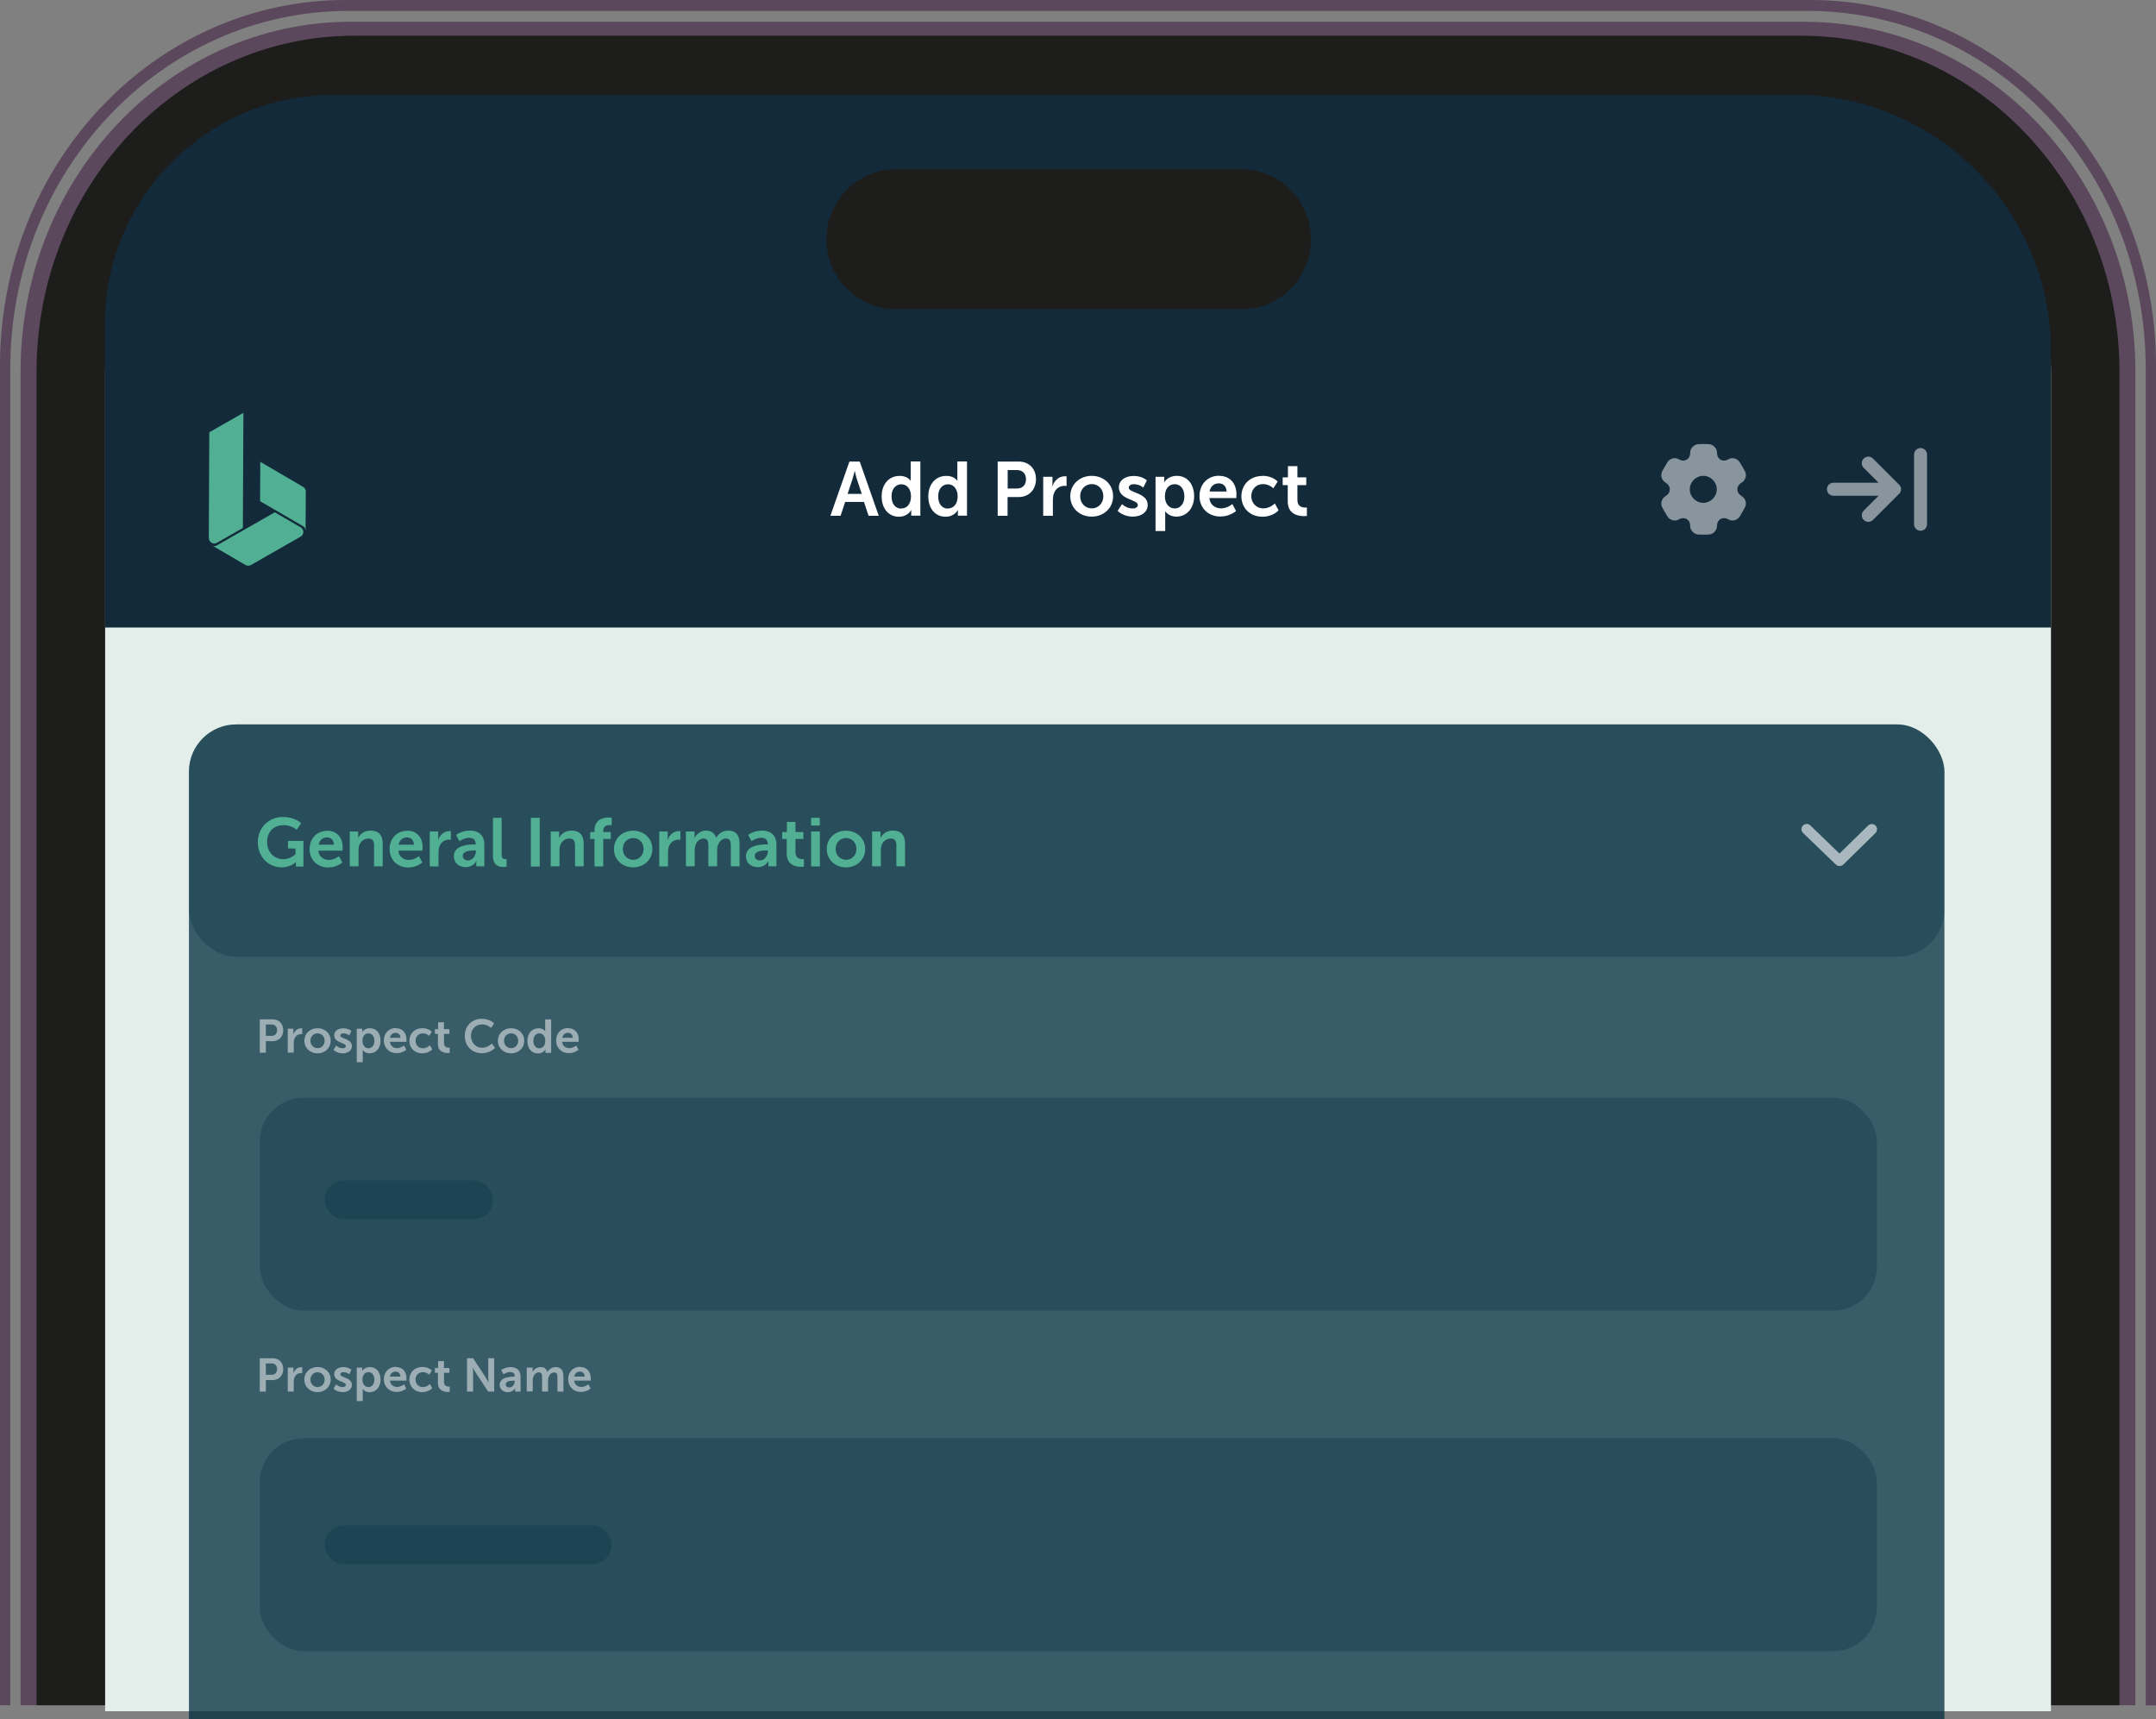
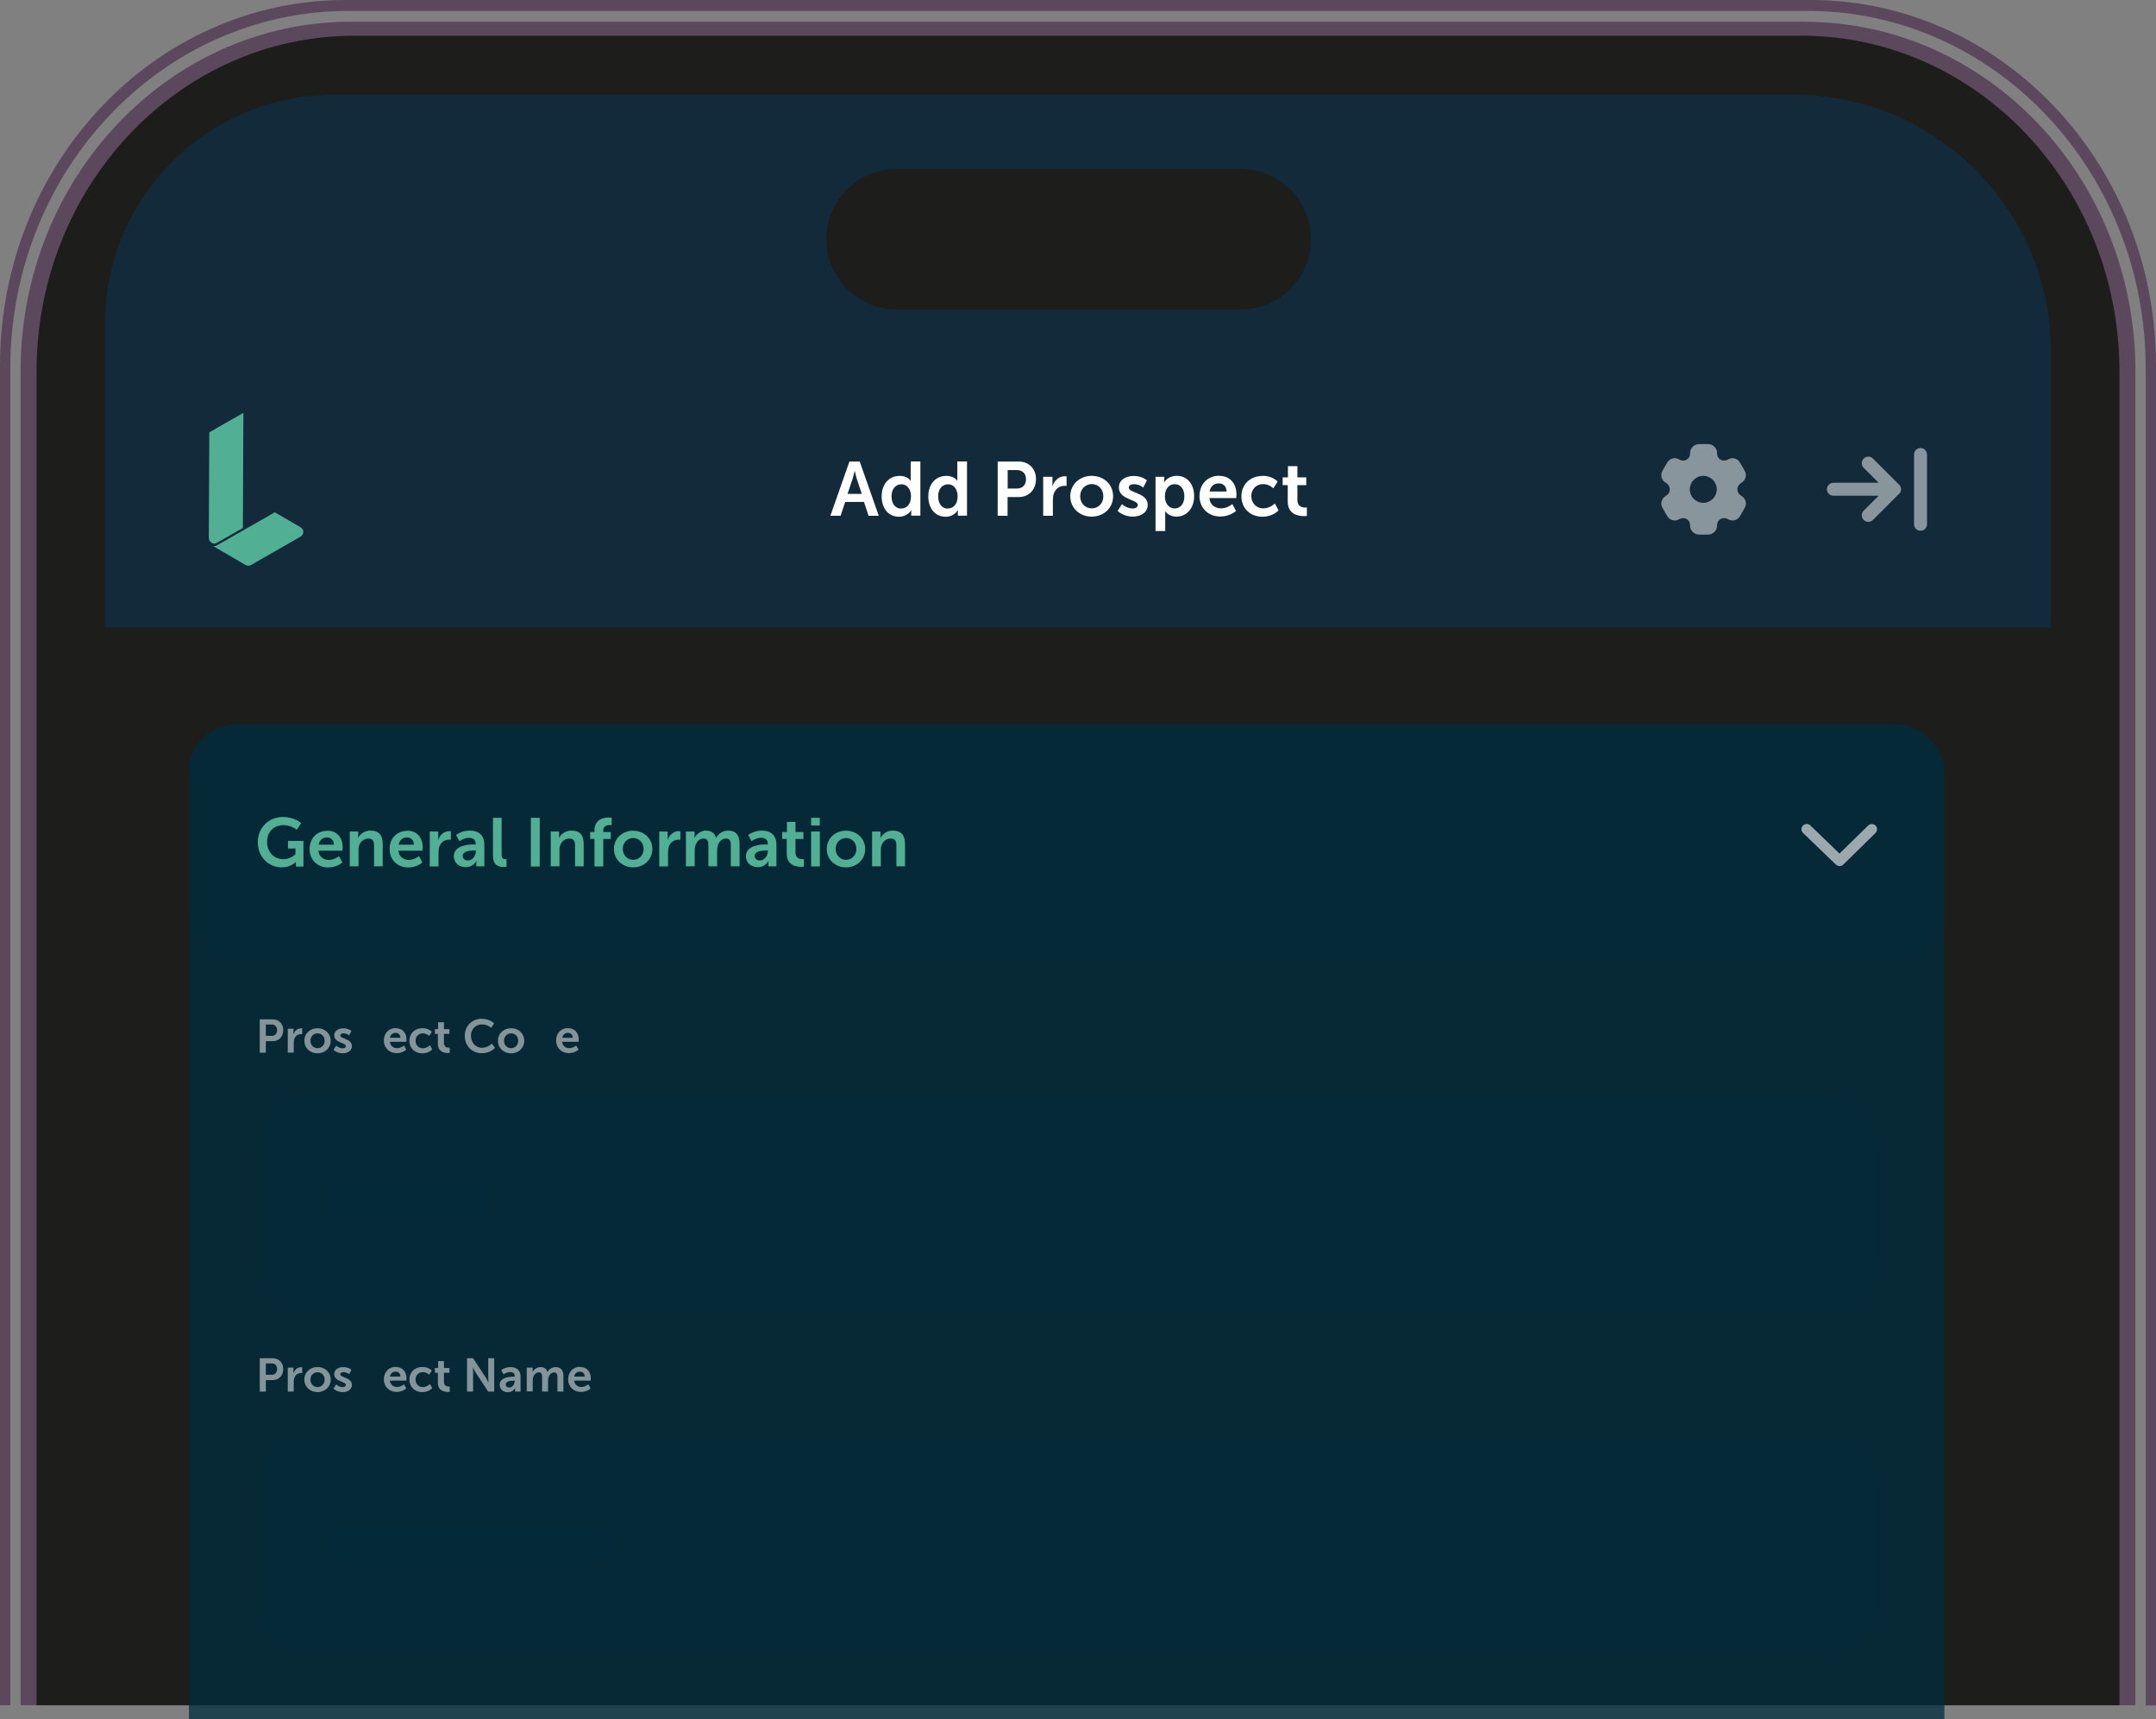
<svg xmlns="http://www.w3.org/2000/svg" id="Work" viewBox="0 0 209.4 166.94">
  <rect x="0" y="0" width="209.4" height="166.94" fill="#808080" stroke="none" />
  <defs>
    <style>
      .cls-1, .cls-2, .cls-3 {
        opacity: .5;
      }

      .cls-1, .cls-3 {
        isolation: isolate;
      }

      .cls-4 {
        fill: #5b485c;
      }

      .cls-5 {
        fill: #132a3b;
      }

      .cls-6 {
        fill: #1d1d1b;
      }

      .cls-7 {
        fill: #e3edea;
      }

      .cls-8 {
        opacity: .3;
      }

      .cls-8, .cls-9 {
        fill: #002c3e;
      }

      .cls-9 {
        opacity: .75;
      }

      .cls-10, .cls-3 {
        fill: #fff;
      }

      .cls-11 {
        opacity: .6;
      }

      .cls-12 {
        fill: #51b094;
      }
    </style>
  </defs>
  <g>
    <path class="cls-4" d="M1,165.6V35.76C1,16.6,15.7,1.06,33.83,1.06h141.74c18.13,0,32.83,15.54,32.83,34.71v129.84h1V35.49c0-19.6-15.03-35.49-33.57-35.49H33.57C15.03,0,0,15.89,0,35.49v130.11h1Z" />
    <path class="cls-4" d="M175.3,2.11H34.1C16.37,2.11,2,17.31,2,36.05v129.55h205.4V36.05c0-18.74-14.37-33.93-32.1-33.93h0Z" />
  </g>
  <path class="cls-6" d="M205.85,165.6V36.1c0-18.02-13.82-32.63-30.87-32.63H34.41c-17.04,0-30.86,14.61-30.86,32.63v129.5h202.31,0Z" />
-   <path class="cls-7" d="M199.2,166.18V36.23c0-14.1-10.77-25.53-24.05-25.53H34.26c-13.29,0-24.05,11.43-24.05,25.53v129.95h189,0Z" />
  <rect class="cls-8" x="18.35" y="70.35" width="170.5" height="22.56" rx="4.59" ry="4.59" />
  <path class="cls-5" d="M32.42,9.21h141.84c13.76,0,24.93,11.17,24.93,24.93v26.8H10.2v-29.51c0-12.27,9.96-22.22,22.22-22.22Z" />
  <g id="Group_115-2">
    <g>
      <path id="Path_175-2" class="cls-12" d="M20.29,52.26c0,.19.1.36.26.45.16.1.36.1.52,0l2.52-1.44.05-11.18-3.31,1.89-.05,10.28h0Z" />
      <path id="Path_176-2" class="cls-12" d="M20.55,52.96c.16.1.36.1.52,0l5.62-3.21,2.51,1.46c.16.09.26.27.26.45,0,.19-.1.36-.26.45l-4.83,2.76c-.16.09-.36.09-.52,0l-3.29-1.92h0Z" />
-       <path id="Path_177-2" class="cls-12" d="M25.26,48.67l4.16,2.42c.16.09.26.27.26.45l.02-3.81c0-.19-.1-.36-.26-.45l-4.16-2.43s-.02,3.82-.02,3.82Z" />
    </g>
  </g>
  <path class="cls-3" d="M169.08,48.12c-.21-.13-.34-.35-.34-.6s.13-.47.34-.6c.14-.09.23-.16.3-.25.14-.18.21-.41.18-.64-.02-.17-.12-.34-.33-.71-.21-.35-.31-.53-.44-.64-.18-.14-.41-.21-.64-.18-.11.02-.21.05-.36.14-.21.12-.48.12-.68,0-.21-.12-.34-.34-.34-.59,0-.17-.02-.28-.06-.38-.09-.21-.26-.38-.48-.48-.16-.07-.37-.07-.77-.07s-.61,0-.77.07c-.21.09-.38.26-.48.48-.04.1-.05.21-.06.38,0,.25-.13.47-.34.59-.21.12-.47.12-.68,0-.15-.08-.25-.12-.36-.14-.23-.03-.46.03-.64.18-.14.11-.24.28-.44.64-.21.35-.31.53-.33.71-.03.23.03.46.18.64.06.08.15.15.3.25.21.13.34.35.34.6s-.13.47-.34.6c-.14.09-.23.16-.3.25-.14.18-.21.41-.18.64.02.17.12.35.33.71s.31.53.44.64c.18.14.41.21.64.18.11-.02.21-.05.36-.14.21-.11.48-.11.68,0,.21.12.34.35.34.59,0,.17.02.28.06.38.09.21.26.38.48.48.16.07.37.07.77.07s.61,0,.77-.07c.21-.09.38-.26.48-.48.04-.1.05-.21.06-.38,0-.25.13-.47.34-.59.21-.12.47-.11.68,0,.15.08.25.12.36.14.23.03.46-.03.64-.18.14-.11.24-.28.44-.64s.31-.53.33-.71c.03-.23-.03-.46-.18-.64-.06-.08-.15-.15-.3-.25ZM165.43,48.83c-.72,0-1.31-.59-1.31-1.31s.59-1.31,1.31-1.31,1.31.59,1.31,1.31-.59,1.31-1.31,1.31Z" />
  <path class="cls-6" d="M120.52,30.05h-33.45c-3.76,0-6.81-3.05-6.81-6.81h0c0-3.76,3.05-6.82,6.81-6.82h33.45c3.76,0,6.81,3.05,6.81,6.82h0c0,3.76-3.05,6.81-6.81,6.81Z" />
  <g class="cls-1">
    <path class="cls-10" d="M185.9,44.14v6.77c0,.35.28.63.63.63s.63-.28.63-.63v-6.77c0-.35-.28-.63-.63-.63s-.63.28-.63.63Z" />
    <path class="cls-10" d="M184.45,47.97c.12-.12.19-.28.19-.45s-.07-.33-.19-.45l-2.54-2.54c-.25-.25-.65-.25-.9,0-.25.25-.25.65,0,.9l1.45,1.45h-4.39c-.35,0-.63.28-.63.63s.28.63.63.63h4.39l-1.45,1.45c-.25.25-.25.65,0,.9.25.25.65.25.9,0l2.54-2.54Z" />
  </g>
  <g>
    <path class="cls-10" d="M83.94,48.74h-1.85l-.45,1.35h-.99l1.85-5.27h1l1.85,5.27h-.99l-.45-1.35ZM83.01,45.73s-.12.52-.22.82l-.47,1.41h1.38l-.47-1.41c-.1-.3-.21-.82-.21-.82h-.01Z" />
    <path class="cls-10" d="M87.35,46.21c.83,0,1.09.48,1.09.48h.01s0-.1,0-.22v-1.66h.94v5.27h-.89v-.31c0-.14.01-.24.01-.24h-.01s-.32.65-1.19.65c-1.02,0-1.68-.81-1.68-1.98s.71-1.98,1.71-1.98ZM87.53,49.38c.49,0,.95-.36.95-1.19,0-.59-.31-1.16-.94-1.16-.52,0-.95.42-.95,1.17s.39,1.19.94,1.19Z" />
    <path class="cls-10" d="M91.88,46.21c.83,0,1.09.48,1.09.48h.01s0-.1,0-.22v-1.66h.94v5.27h-.89v-.31c0-.14.01-.24.01-.24h-.01s-.32.65-1.19.65c-1.02,0-1.68-.81-1.68-1.98s.71-1.98,1.71-1.98ZM92.06,49.38c.49,0,.95-.36.95-1.19,0-.59-.31-1.16-.94-1.16-.52,0-.95.42-.95,1.17s.39,1.19.94,1.19Z" />
    <path class="cls-10" d="M96.91,44.82h2.03c.99,0,1.68.69,1.68,1.71s-.69,1.74-1.68,1.74h-1.08v1.82h-.96v-5.27ZM98.77,47.44c.56,0,.88-.36.88-.9s-.33-.89-.87-.89h-.91v1.79h.9Z" />
    <path class="cls-10" d="M101.32,46.3h.9v.65c0,.14-.01.27-.01.27h.01c.17-.54.62-.97,1.2-.97.09,0,.17.01.17.01v.93s-.1-.01-.22-.01c-.4,0-.85.23-1.03.79-.06.19-.08.39-.08.62v1.5h-.94v-3.78Z" />
    <path class="cls-10" d="M106.03,46.21c1.16,0,2.08.82,2.08,1.98s-.93,1.98-2.08,1.98-2.08-.82-2.08-1.98.93-1.98,2.08-1.98ZM106.04,49.37c.61,0,1.12-.47,1.12-1.18s-.51-1.18-1.12-1.18-1.13.48-1.13,1.18.51,1.18,1.13,1.18Z" />
    <path class="cls-10" d="M108.98,48.96s.42.42,1.03.42c.27,0,.5-.12.5-.34,0-.56-1.84-.49-1.84-1.71,0-.7.63-1.11,1.45-1.11s1.27.43,1.27.43l-.35.7s-.35-.33-.93-.33c-.24,0-.48.1-.48.34,0,.53,1.84.47,1.84,1.68,0,.63-.55,1.13-1.45,1.13-.94,0-1.47-.56-1.47-.56l.43-.66Z" />
    <path class="cls-10" d="M112.22,46.3h.86v.27c0,.14-.01.26-.01.26h.01s.33-.62,1.22-.62c1.02,0,1.68.81,1.68,1.98s-.73,1.98-1.73,1.98c-.75,0-1.08-.52-1.08-.52h-.01s.01.13.01.33v1.59h-.94v-5.27ZM114.08,49.38c.52,0,.95-.42.95-1.17s-.39-1.19-.94-1.19c-.49,0-.95.36-.95,1.19,0,.59.32,1.16.94,1.16Z" />
    <path class="cls-10" d="M118.41,46.21c1.09,0,1.68.79,1.68,1.8,0,.11-.02.36-.02.36h-2.61c.06.66.57,1,1.14,1,.61,0,1.09-.42,1.09-.42l.36.67s-.58.54-1.52.54c-1.25,0-2.03-.9-2.03-1.98,0-1.16.79-1.98,1.92-1.98ZM119.13,47.73c-.01-.51-.33-.79-.75-.79-.48,0-.82.3-.9.79h1.65Z" />
    <path class="cls-10" d="M122.64,46.21c.99,0,1.45.56,1.45.56l-.42.65s-.39-.41-.99-.41c-.7,0-1.15.53-1.15,1.17s.46,1.19,1.18,1.19c.64,0,1.11-.48,1.11-.48l.36.67s-.54.62-1.56.62c-1.25,0-2.05-.88-2.05-1.98s.8-1.98,2.05-1.98Z" />
    <path class="cls-10" d="M125.07,47.11h-.49v-.75h.51v-1.09h.92v1.09h.86v.75h-.86v1.47c0,.62.49.71.75.71.1,0,.17-.01.17-.01v.82s-.11.02-.29.02c-.53,0-1.57-.16-1.57-1.42v-1.59Z" />
  </g>
  <rect class="cls-9" x="18.35" y="70.35" width="170.5" height="106.97" rx="4.59" ry="4.59" />
  <g class="cls-2">
    <path class="cls-10" d="M25.23,98.99h1.25c.61,0,1.03.42,1.03,1.05s-.42,1.07-1.03,1.07h-.66v1.12h-.59v-3.24ZM26.37,100.6c.34,0,.54-.22.54-.56s-.2-.55-.53-.55h-.56v1.1h.55Z" />
    <path class="cls-10" d="M27.94,99.9h.56v.4c0,.09,0,.16,0,.16h0c.1-.33.38-.6.74-.6.05,0,.11,0,.11,0v.57s-.06,0-.14,0c-.25,0-.52.14-.63.49-.04.11-.05.24-.05.38v.92h-.58v-2.32Z" />
    <path class="cls-10" d="M30.84,99.85c.71,0,1.28.51,1.28,1.22s-.57,1.22-1.28,1.22-1.28-.5-1.28-1.22.57-1.22,1.28-1.22ZM30.84,101.79c.37,0,.69-.29.69-.72s-.31-.72-.69-.72-.69.3-.69.72.31.72.69.72Z" />
    <path class="cls-10" d="M32.65,101.54s.26.26.63.26c.16,0,.31-.07.31-.21,0-.35-1.13-.3-1.13-1.05,0-.43.39-.68.89-.68s.78.26.78.26l-.21.43s-.21-.2-.57-.2c-.15,0-.3.06-.3.21,0,.33,1.13.29,1.13,1.03,0,.39-.34.7-.89.7-.58,0-.9-.34-.9-.34l.26-.41Z" />
-     <path class="cls-10" d="M34.65,99.9h.53v.17c0,.09,0,.16,0,.16h0s.2-.38.75-.38c.63,0,1.03.5,1.03,1.22s-.45,1.22-1.06,1.22c-.46,0-.67-.32-.67-.32h0s0,.08,0,.2v.98h-.58v-3.24ZM35.78,101.8c.32,0,.58-.26.58-.72s-.24-.73-.58-.73c-.3,0-.58.22-.58.73,0,.36.2.72.58.72Z" />
    <path class="cls-10" d="M38.45,99.85c.67,0,1.03.49,1.03,1.1,0,.07-.01.22-.01.22h-1.6c.04.41.35.62.7.62.37,0,.67-.26.67-.26l.22.41s-.36.33-.93.33c-.77,0-1.25-.56-1.25-1.22,0-.72.49-1.22,1.18-1.22ZM38.89,100.78c0-.31-.21-.48-.46-.48-.3,0-.5.18-.56.48h1.02Z" />
    <path class="cls-10" d="M41.05,99.85c.61,0,.89.35.89.35l-.26.4s-.24-.25-.61-.25c-.43,0-.71.32-.71.72s.28.73.72.73c.39,0,.68-.3.68-.3l.22.41s-.33.38-.96.38c-.77,0-1.26-.54-1.26-1.22s.49-1.22,1.26-1.22Z" />
    <path class="cls-10" d="M42.54,100.4h-.3v-.46h.31v-.67h.57v.67h.53v.46h-.53v.9c0,.38.3.44.46.44.06,0,.1,0,.1,0v.51s-.07.01-.18.01c-.32,0-.97-.1-.97-.88v-.98Z" />
    <path class="cls-10" d="M46.8,98.94c.79,0,1.19.44,1.19.44l-.28.44s-.37-.34-.88-.34c-.68,0-1.09.51-1.09,1.11s.41,1.16,1.09,1.16c.56,0,.94-.41.94-.41l.31.42s-.45.52-1.27.52c-.99,0-1.67-.73-1.67-1.69s.71-1.66,1.66-1.66Z" />
    <path class="cls-10" d="M49.64,99.85c.71,0,1.28.51,1.28,1.22s-.57,1.22-1.28,1.22-1.28-.5-1.28-1.22.57-1.22,1.28-1.22ZM49.64,101.79c.37,0,.69-.29.69-.72s-.31-.72-.69-.72-.69.3-.69.72.31.72.69.72Z" />
-     <path class="cls-10" d="M52.28,99.85c.51,0,.67.3.67.3h0s0-.06,0-.13v-1.02h.58v3.24h-.55v-.19c0-.09,0-.15,0-.15h0s-.2.4-.73.4c-.63,0-1.03-.5-1.03-1.22s.44-1.22,1.05-1.22ZM52.38,101.8c.3,0,.58-.22.58-.73,0-.36-.19-.72-.58-.72-.32,0-.58.26-.58.72s.24.73.58.73Z" />
    <path class="cls-10" d="M55.18,99.85c.67,0,1.03.49,1.03,1.1,0,.07-.01.22-.01.22h-1.6c.04.41.35.62.7.62.37,0,.67-.26.67-.26l.22.41s-.36.33-.93.33c-.77,0-1.25-.56-1.25-1.22,0-.72.49-1.22,1.18-1.22ZM55.63,100.78c0-.31-.21-.48-.46-.48-.3,0-.5.18-.56.48h1.02Z" />
  </g>
  <g class="cls-2">
    <path class="cls-10" d="M25.23,131.9h1.25c.61,0,1.03.42,1.03,1.05s-.42,1.07-1.03,1.07h-.66v1.12h-.59v-3.24ZM26.37,133.51c.34,0,.54-.22.54-.56s-.2-.55-.53-.55h-.56v1.1h.55Z" />
    <path class="cls-10" d="M27.94,132.81h.56v.4c0,.09,0,.16,0,.16h0c.1-.33.38-.6.74-.6.05,0,.11,0,.11,0v.57s-.06,0-.14,0c-.25,0-.52.14-.63.49-.04.11-.05.24-.05.38v.92h-.58v-2.32Z" />
-     <path class="cls-10" d="M30.84,132.75c.71,0,1.28.51,1.28,1.22s-.57,1.22-1.28,1.22-1.28-.5-1.28-1.22.57-1.22,1.28-1.22ZM30.84,134.7c.37,0,.69-.29.69-.72s-.31-.72-.69-.72-.69.3-.69.72.31.72.69.72Z" />
+     <path class="cls-10" d="M30.84,132.75c.71,0,1.28.51,1.28,1.22s-.57,1.22-1.28,1.22-1.28-.5-1.28-1.22.57-1.22,1.28-1.22M30.84,134.7c.37,0,.69-.29.69-.72s-.31-.72-.69-.72-.69.3-.69.72.31.72.69.72Z" />
    <path class="cls-10" d="M32.65,134.44s.26.26.63.26c.16,0,.31-.07.31-.21,0-.35-1.13-.3-1.13-1.05,0-.43.39-.68.89-.68s.78.26.78.26l-.21.43s-.21-.2-.57-.2c-.15,0-.3.06-.3.21,0,.33,1.13.29,1.13,1.03,0,.39-.34.7-.89.7-.58,0-.9-.34-.9-.34l.26-.41Z" />
-     <path class="cls-10" d="M34.65,132.81h.53v.17c0,.09,0,.16,0,.16h0s.2-.38.75-.38c.63,0,1.03.5,1.03,1.22s-.45,1.22-1.06,1.22c-.46,0-.67-.32-.67-.32h0s0,.08,0,.2v.98h-.58v-3.24ZM35.78,134.7c.32,0,.58-.26.58-.72s-.24-.73-.58-.73c-.3,0-.58.22-.58.73,0,.36.2.72.58.72Z" />
    <path class="cls-10" d="M38.45,132.75c.67,0,1.03.49,1.03,1.1,0,.07-.01.22-.01.22h-1.6c.04.41.35.62.7.62.37,0,.67-.26.67-.26l.22.41s-.36.33-.93.33c-.77,0-1.25-.56-1.25-1.22,0-.72.49-1.22,1.18-1.22ZM38.89,133.68c0-.31-.21-.48-.46-.48-.3,0-.5.18-.56.48h1.02Z" />
    <path class="cls-10" d="M41.05,132.75c.61,0,.89.35.89.35l-.26.4s-.24-.25-.61-.25c-.43,0-.71.32-.71.72s.28.73.72.73c.39,0,.68-.3.68-.3l.22.41s-.33.38-.96.38c-.77,0-1.26-.54-1.26-1.22s.49-1.22,1.26-1.22Z" />
    <path class="cls-10" d="M42.54,133.31h-.3v-.46h.31v-.67h.57v.67h.53v.46h-.53v.9c0,.38.3.44.46.44.06,0,.1,0,.1,0v.51s-.07.01-.18.01c-.32,0-.97-.1-.97-.88v-.98Z" />
    <path class="cls-10" d="M45.36,131.9h.59l1.23,1.87c.12.19.27.5.27.5h0s-.03-.31-.03-.5v-1.87h.58v3.24h-.58l-1.23-1.86c-.12-.19-.27-.5-.27-.5h0s.03.31.03.5v1.86h-.59v-3.24Z" />
    <path class="cls-10" d="M49.91,133.68h.08v-.03c0-.31-.19-.41-.45-.41-.33,0-.64.22-.64.22l-.22-.41s.36-.29.91-.29c.61,0,.97.34.97.93v1.45h-.53v-.19c0-.09,0-.16,0-.16h0s-.18.41-.71.41c-.41,0-.79-.26-.79-.72,0-.74,1-.79,1.38-.79ZM49.47,134.74c.31,0,.52-.33.52-.61v-.05h-.1c-.3,0-.77.04-.77.36,0,.16.11.3.35.3Z" />
    <path class="cls-10" d="M51.17,132.81h.56v.27c0,.09,0,.16,0,.16h0c.11-.23.39-.48.76-.48s.58.16.68.48h0c.13-.25.43-.48.79-.48.48,0,.76.27.76.88v1.5h-.58v-1.39c0-.26-.05-.47-.32-.47-.3,0-.49.24-.56.53-.02.09-.03.19-.03.3v1.02h-.58v-1.39c0-.25-.04-.47-.31-.47-.3,0-.5.24-.57.53-.02.09-.03.19-.03.3v1.02h-.58v-2.32Z" />
    <path class="cls-10" d="M56.35,132.75c.67,0,1.03.49,1.03,1.1,0,.07-.01.22-.01.22h-1.6c.04.41.35.62.7.62.37,0,.67-.26.67-.26l.22.41s-.36.33-.93.33c-.77,0-1.25-.56-1.25-1.22,0-.72.49-1.22,1.18-1.22ZM56.79,133.68c0-.31-.21-.48-.46-.48-.3,0-.5.18-.56.48h1.02Z" />
  </g>
  <g>
    <path class="cls-12" d="M27.49,79.34c1.16,0,1.76.6,1.76.6l-.43.64s-.51-.45-1.26-.45c-1.06,0-1.62.73-1.62,1.62,0,1.02.7,1.69,1.58,1.69.71,0,1.18-.49,1.18-.49v-.55h-.73v-.74h1.5v2.49h-.73v-.23c0-.1,0-.2,0-.2h-.01s-.49.51-1.37.51c-1.24,0-2.32-.97-2.32-2.45,0-1.37,1.03-2.44,2.44-2.44Z" />
    <path class="cls-12" d="M31.78,80.67c.98,0,1.5.71,1.5,1.61,0,.1-.02.33-.02.33h-2.34c.05.59.51.9,1.02.9.55,0,.98-.37.98-.37l.33.61s-.52.49-1.36.49c-1.13,0-1.82-.81-1.82-1.78,0-1.04.71-1.78,1.72-1.78ZM32.43,82.03c-.01-.46-.3-.71-.67-.71-.43,0-.73.27-.81.71h1.48Z" />
    <path class="cls-12" d="M33.98,80.75h.81v.39c0,.13-.01.23-.01.23h.01c.15-.29.52-.71,1.2-.71.75,0,1.18.39,1.18,1.29v2.18h-.84v-2.01c0-.41-.11-.69-.54-.69s-.79.29-.91.69c-.05.14-.06.29-.06.45v1.56h-.85v-3.39Z" />
    <path class="cls-12" d="M39.55,80.67c.98,0,1.5.71,1.5,1.61,0,.1-.02.33-.02.33h-2.34c.05.59.51.9,1.02.9.55,0,.98-.37.98-.37l.33.61s-.52.49-1.36.49c-1.13,0-1.82-.81-1.82-1.78,0-1.04.71-1.78,1.72-1.78ZM40.2,82.03c-.01-.46-.3-.71-.67-.71-.43,0-.73.27-.81.71h1.48Z" />
    <path class="cls-12" d="M41.75,80.75h.81v.59c0,.13-.01.24-.01.24h.01c.15-.49.56-.87,1.08-.87.08,0,.15.01.15.01v.83s-.09-.01-.2-.01c-.36,0-.77.21-.93.71-.05.17-.07.35-.07.55v1.34h-.85v-3.39Z" />
    <path class="cls-12" d="M46.09,82.01h.11v-.05c0-.45-.28-.6-.65-.6-.49,0-.93.33-.93.33l-.32-.61s.53-.42,1.33-.42c.89,0,1.41.49,1.41,1.35v2.12h-.78v-.28c0-.13.01-.24.01-.24h-.01s-.26.6-1.03.6c-.61,0-1.15-.38-1.15-1.06,0-1.08,1.46-1.15,2.01-1.15ZM45.45,83.56c.45,0,.77-.48.77-.89v-.08h-.15c-.43,0-1.13.06-1.13.53,0,.23.17.44.51.44Z" />
    <path class="cls-12" d="M47.88,79.42h.84v3.54c0,.37.13.47.35.47.07,0,.13,0,.13,0v.74s-.13.02-.27.02c-.47,0-1.05-.12-1.05-1.09v-3.67Z" />
    <path class="cls-12" d="M51.56,79.42h.86v4.73h-.86v-4.73Z" />
    <path class="cls-12" d="M53.49,80.75h.81v.39c0,.13-.01.23-.01.23h.01c.15-.29.52-.71,1.21-.71.75,0,1.18.39,1.18,1.29v2.18h-.84v-2.01c0-.41-.11-.69-.54-.69s-.79.29-.91.69c-.05.14-.06.29-.06.45v1.56h-.85v-3.39Z" />
    <path class="cls-12" d="M57.74,81.47h-.42v-.67h.42v-.15c0-1.11.91-1.26,1.38-1.26.17,0,.29.02.29.02v.72s-.07-.01-.17-.01c-.24,0-.65.06-.65.55v.13h.73v.67h-.73v2.67h-.85v-2.67Z" />
    <path class="cls-12" d="M61.49,80.67c1.04,0,1.87.74,1.87,1.78s-.83,1.78-1.86,1.78-1.87-.73-1.87-1.78.83-1.78,1.86-1.78ZM61.5,83.5c.55,0,1.01-.43,1.01-1.06s-.46-1.06-1.01-1.06-1.01.43-1.01,1.06.46,1.06,1.01,1.06Z" />
    <path class="cls-12" d="M64.04,80.75h.81v.59c0,.13-.01.24-.01.24h.01c.15-.49.56-.87,1.08-.87.08,0,.15.01.15.01v.83s-.09-.01-.2-.01c-.36,0-.77.21-.93.71-.05.17-.07.35-.07.55v1.34h-.85v-3.39Z" />
    <path class="cls-12" d="M66.65,80.75h.81v.39c0,.13-.01.23-.01.23h.01c.17-.33.57-.71,1.1-.71s.85.24.99.7h.01c.19-.37.63-.7,1.16-.7.71,0,1.11.4,1.11,1.29v2.18h-.85v-2.02c0-.39-.07-.68-.47-.68-.43,0-.72.35-.82.77-.03.13-.04.28-.04.44v1.49h-.85v-2.02c0-.37-.06-.68-.46-.68-.44,0-.73.35-.83.78-.03.13-.04.28-.04.43v1.49h-.85v-3.39Z" />
    <path class="cls-12" d="M74.46,82.01h.11v-.05c0-.45-.28-.6-.65-.6-.49,0-.93.33-.93.33l-.32-.61s.53-.42,1.33-.42c.89,0,1.41.49,1.41,1.35v2.12h-.78v-.28c0-.13.01-.24.01-.24h-.01s-.26.6-1.03.6c-.61,0-1.15-.38-1.15-1.06,0-1.08,1.46-1.15,2.01-1.15ZM73.81,83.56c.45,0,.77-.48.77-.89v-.08h-.15c-.43,0-1.13.06-1.13.53,0,.23.17.44.51.44Z" />
    <path class="cls-12" d="M76.41,81.47h-.44v-.67h.46v-.98h.83v.98h.77v.67h-.77v1.32c0,.56.44.64.67.64.09,0,.15-.01.15-.01v.74s-.1.02-.26.02c-.47,0-1.41-.14-1.41-1.28v-1.42Z" />
    <path class="cls-12" d="M78.78,79.42h.84v.75h-.84v-.75ZM78.78,80.75h.85v3.39h-.85v-3.39Z" />
    <path class="cls-12" d="M82.16,80.67c1.04,0,1.87.74,1.87,1.78s-.83,1.78-1.86,1.78-1.87-.73-1.87-1.78.83-1.78,1.86-1.78ZM82.17,83.5c.55,0,1.01-.43,1.01-1.06s-.46-1.06-1.01-1.06-1.01.43-1.01,1.06.46,1.06,1.01,1.06Z" />
    <path class="cls-12" d="M84.71,80.75h.81v.39c0,.13-.01.23-.01.23h.01c.15-.29.52-.71,1.2-.71.75,0,1.18.39,1.18,1.29v2.18h-.84v-2.01c0-.41-.11-.69-.54-.69s-.79.29-.91.69c-.05.14-.06.29-.06.45v1.56h-.85v-3.39Z" />
  </g>
  <g class="cls-11">
    <path class="cls-10" d="M178.66,84.1c-.13,0-.25-.05-.35-.14l-3.19-3.07c-.2-.19-.21-.52-.01-.72.19-.2.52-.21.72-.01l2.83,2.73,2.78-2.72c.2-.19.52-.2.72,0,.2.2.19.52,0,.72l-3.13,3.07c-.1.1-.23.14-.36.14Z" />
  </g>
  <rect class="cls-8" x="25.23" y="106.6" width="157.06" height="20.68" rx="4.25" ry="4.25" />
  <rect class="cls-8" x="25.23" y="139.67" width="157.06" height="20.68" rx="4.25" ry="4.25" />
  <rect class="cls-8" x="31.53" y="114.62" width="16.35" height="3.79" rx="1.89" ry="1.89" />
  <rect class="cls-8" x="31.53" y="148.12" width="27.88" height="3.79" rx="1.89" ry="1.89" />
</svg>